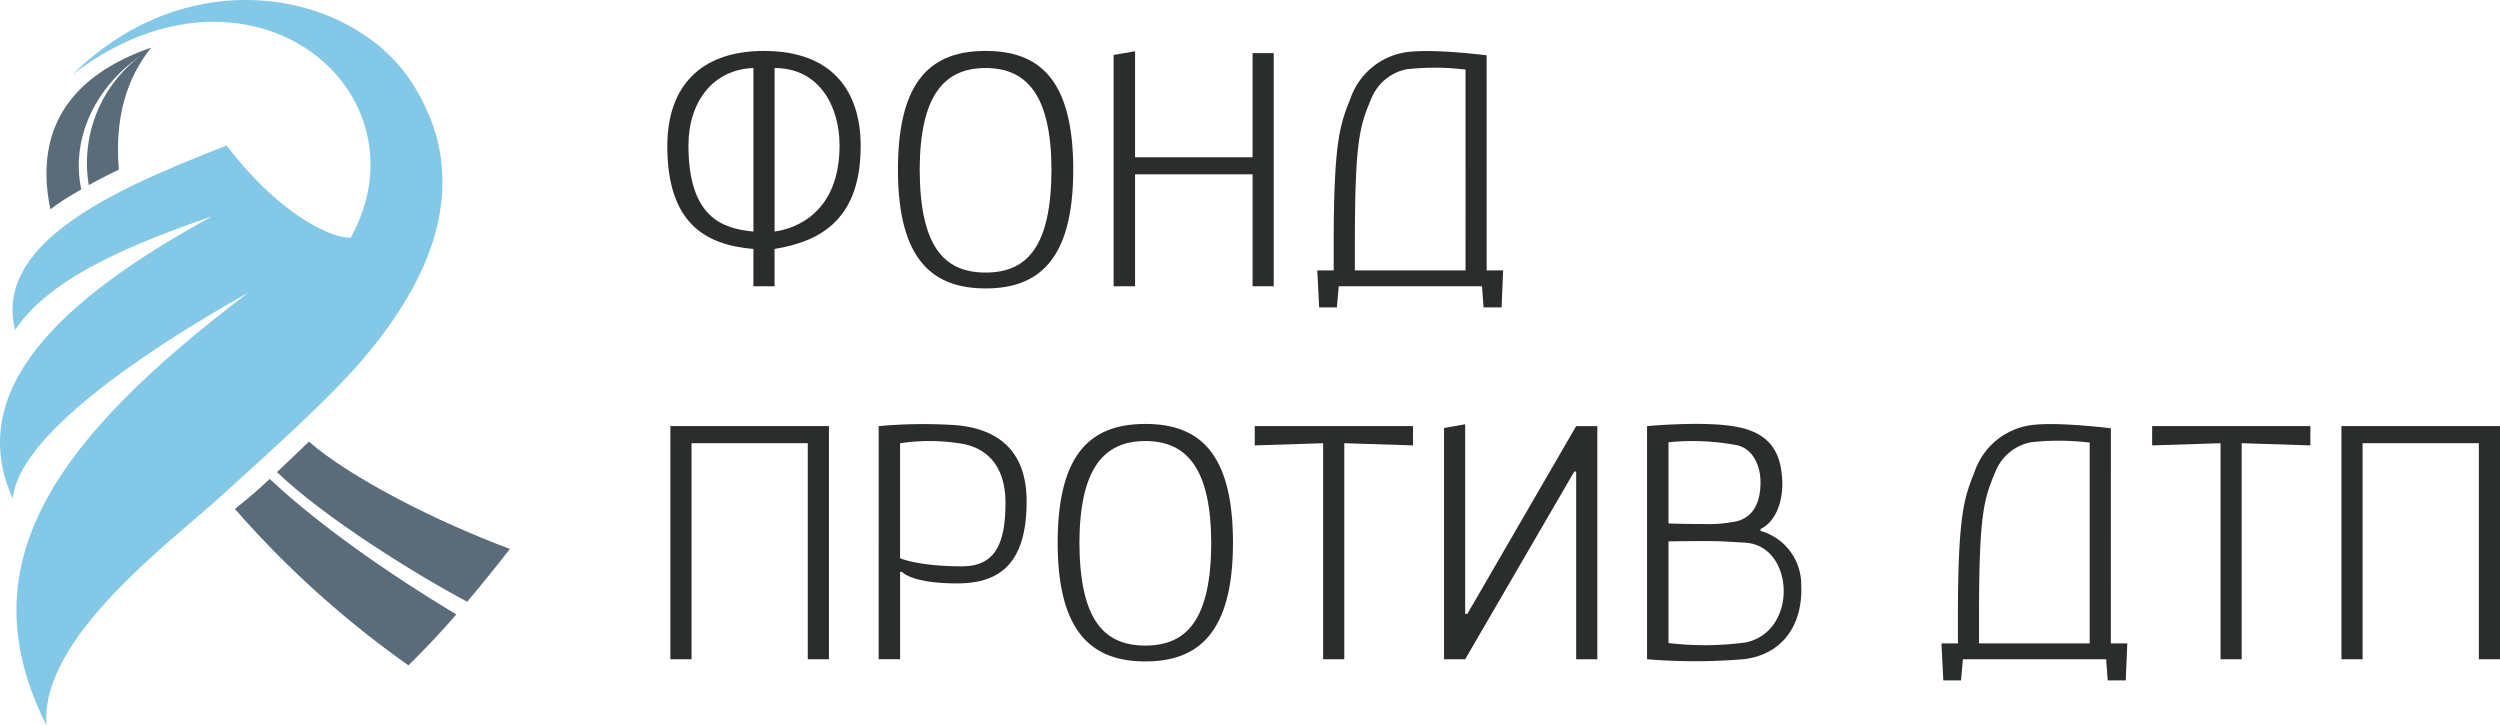
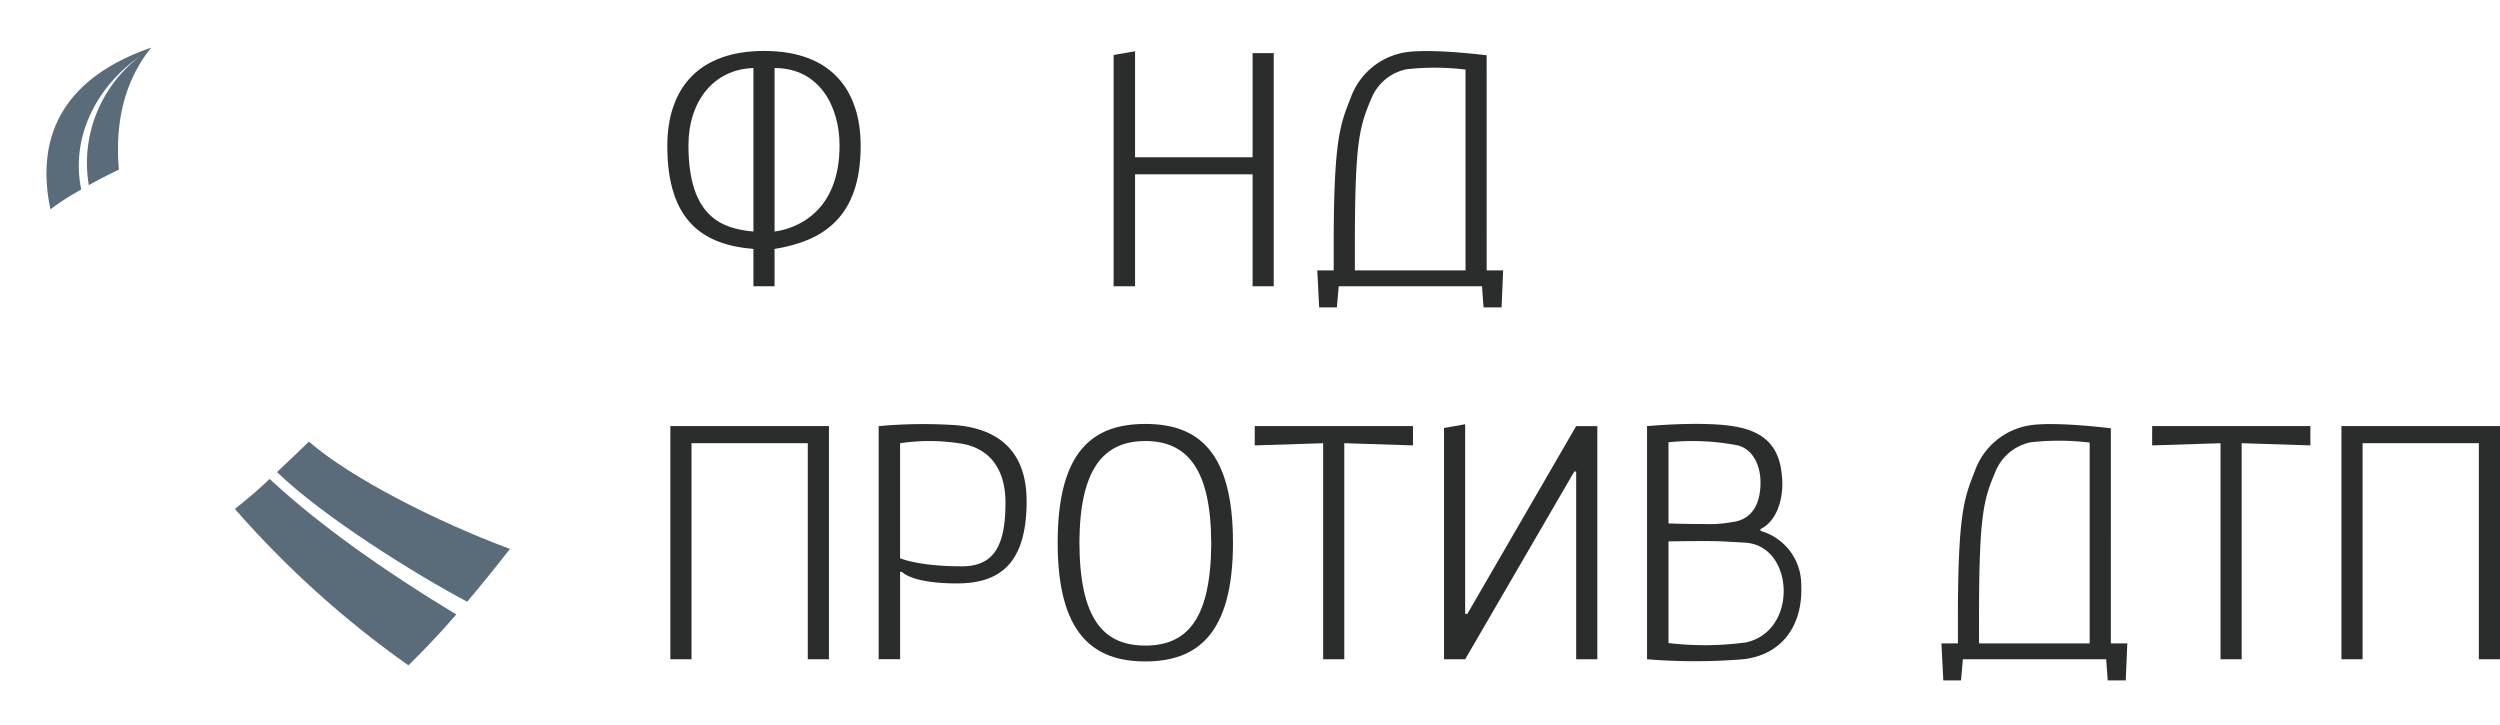
<svg xmlns="http://www.w3.org/2000/svg" width="260" height="75.444" viewBox="0 0 260 75.444">
  <g id="Group_3" data-name="Group 3" transform="translate(-63.034 -231.917)">
    <g id="Group_1" data-name="Group 1" transform="translate(63.034 231.917)">
-       <path id="Path_1" data-name="Path 1" d="M99.5,256.635c-1.67.094-7.04-1.944-12.9-9.589-6.078,2.4-13.361,5.318-17.9,9.208-3.243,2.775-5.087,6.048-4.1,9.976,3.361-4.983,10.587-8.424,20.5-11.816-15.88,8.661-25.8,18.122-20.733,29.381.493-6.3,12.963-14.979,24.5-21.45-20.094,15.235-29.485,28.21-20.994,45.015-.757-9,12.738-18.925,18.171-23.863,3.958-3.6,8.083-7.274,11.813-11.058,9.479-9.625,15.147-21.046,7.925-32.062-6.042-9.221-22.826-12.893-35.232-.688,10.611-8.171,21.566-6.364,27.173-.322,3.991,4.3,5.348,10.858,1.783,17.268" transform="translate(-63.034 -231.917)" fill="#84c8e8" />
      <path id="Path_2" data-name="Path 2" d="M107.127,324.933A102.213,102.213,0,0,0,125.176,341.2c1.5-1.488,3.139-3.167,4.977-5.3-6.109-3.669-13.754-8.8-19.406-14.089-1.2,1.129-1.956,1.788-3.62,3.124" transform="translate(-82.697 -272.004)" fill="#5a6b7a" />
      <path id="Path_3" data-name="Path 3" d="M118.347,314.815c-1.092,1.059-2.2,2.114-3.319,3.167,4.9,4.737,14.591,10.736,19.78,13.483q2.154-2.551,4.445-5.491c-7.639-2.841-16.562-7.386-20.906-11.159" transform="translate(-86.22 -268.885)" fill="#5a6b7a" />
      <path id="Path_4" data-name="Path 4" d="M74.769,255.965c.2-.119.405-.243.606-.362-1.114-5.348,1.521-10.672,6.151-13.87a13.911,13.911,0,0,0-5.366,13.429c1.01-.563,2.059-1.1,3.13-1.616-.429-4.968.614-9.282,3.361-12.686-9.051,3.137-12.09,9.12-10.481,16.82a22.41,22.41,0,0,1,2.6-1.716" transform="translate(-66.925 -235.906)" fill="#5a6b7a" />
    </g>
    <g id="Group_2" data-name="Group 2" transform="translate(132.432 237.214)">
      <path id="Path_5" data-name="Path 5" d="M208.4,251.371c0,7.435-3.944,9.893-8.955,10.7v3.88h-2.2v-3.88c-5.173-.42-8.955-2.845-8.955-10.7,0-6.207,3.459-9.893,10.054-9.893C205.39,241.478,208.4,245.584,208.4,251.371Zm-11.153-8.115c-4.171.129-6.757,3.492-6.757,8.05,0,7.565,3.621,8.664,6.757,8.955Zm2.2,17.005c2.166-.291,6.757-1.94,6.757-8.955,0-3.976-2.037-8.05-6.757-8.05Z" transform="translate(-188.288 -241.478)" fill="#2b2c2c" />
-       <path id="Path_6" data-name="Path 6" d="M249.814,253.828c0,9.472-3.686,12.349-9.116,12.349s-9.117-2.877-9.117-12.349c0-9.57,3.686-12.35,9.117-12.35S249.814,244.258,249.814,253.828Zm-2.263,0c-.033-7.6-2.457-10.572-6.854-10.572s-6.822,2.974-6.854,10.572c.032,7.888,2.457,10.7,6.854,10.7S247.519,261.716,247.552,253.828Z" transform="translate(-207.594 -241.478)" fill="#2b2c2c" />
      <path id="Path_7" data-name="Path 7" d="M288.722,241.73v24.247h-2.2V254.339H274.3v11.638h-2.231V241.924l2.231-.388v11.025h12.221V241.73Z" transform="translate(-225.651 -241.504)" fill="#2b2c2c" />
      <path id="Path_8" data-name="Path 8" d="M327.909,264.313h1.714l-.162,3.847h-1.875l-.162-2.2h-14.9l-.193,2.2h-1.843l-.194-3.847H312V261.63c0-11.122.711-12.544,1.779-15.292a7.264,7.264,0,0,1,5.787-4.72c2.748-.388,8.341.324,8.341.324Zm-13.707,0h11.509V243.429a26.371,26.371,0,0,0-6.142-.033,5.051,5.051,0,0,0-3.653,3.039c-1.228,2.91-1.713,4.429-1.713,15.195Z" transform="translate(-242.694 -241.489)" fill="#2b2c2c" />
      <path id="Path_9" data-name="Path 9" d="M205.359,311.9v24.247h-2.2V313.681H191.069v22.469h-2.2V311.9Z" transform="translate(-188.548 -272.883)" fill="#2b2c2c" />
      <path id="Path_10" data-name="Path 10" d="M243.352,319.55c0,6.628-2.942,8.535-7.241,8.535-4.753,0-5.722-1.2-5.722-1.2h-.194v9.084h-2.231V311.726a51.336,51.336,0,0,1,8.018-.1C239.473,311.92,243.352,313.537,243.352,319.55Zm-6.66-5.98a20.6,20.6,0,0,0-6.5-.065v11.961s1.875.841,6.434.841c3.3,0,4.526-2.1,4.526-6.6C241.154,315.477,238.826,313.957,236.693,313.569Z" transform="translate(-205.981 -272.707)" fill="#2b2c2c" />
      <path id="Path_11" data-name="Path 11" d="M279.8,323.844c0,9.473-3.686,12.349-9.117,12.349s-9.116-2.877-9.116-12.349c0-9.569,3.686-12.35,9.116-12.35S279.8,314.275,279.8,323.844Zm-2.263,0c-.033-7.6-2.457-10.572-6.854-10.572s-6.822,2.975-6.854,10.572c.032,7.888,2.457,10.7,6.854,10.7S277.509,331.732,277.542,323.844Z" transform="translate(-220.968 -272.701)" fill="#2b2c2c" />
      <path id="Path_12" data-name="Path 12" d="M315.017,313.907l-7.145-.227v22.469h-2.2V313.681l-7.112.227V311.9h16.455Z" transform="translate(-237.464 -272.883)" fill="#2b2c2c" />
      <path id="Path_13" data-name="Path 13" d="M350.033,311.746v24.247h-2.2V316.467h-.194l-11.348,19.527h-2.2V311.941l2.2-.388v19.721h.227l11.315-19.527Z" transform="translate(-253.31 -272.728)" fill="#2b2c2c" />
      <path id="Path_14" data-name="Path 14" d="M382.186,335.963a61.468,61.468,0,0,1-9.99,0V311.716s6.175-.581,9.44.1c4.009.776,4.494,3.492,4.623,5.528.1,2.295-.744,4.364-2.263,5.076v.193a5.812,5.812,0,0,1,4.236,5.626C388.425,332.665,386.033,335.542,382.186,335.963Zm-7.759-14.128s1.52.065,3.686.065a13.586,13.586,0,0,0,2.877-.194c2.069-.227,3.006-1.811,3.006-4.138,0-1.616-.678-3.394-2.36-3.847a24.534,24.534,0,0,0-7.209-.323Zm7.953,2c-2.457-.129-2.425-.162-4.332-.162s-3.621.033-3.621.033v10.571a32.043,32.043,0,0,0,8.05-.065C387.973,333.021,387.487,324.1,382.38,323.839Z" transform="translate(-270.301 -272.697)" fill="#2b2c2c" />
      <path id="Path_15" data-name="Path 15" d="M445.069,334.329h1.714l-.162,3.847h-1.875l-.162-2.2h-14.9l-.194,2.2h-1.843l-.194-3.847h1.713v-2.683c0-11.122.711-12.543,1.778-15.291a7.265,7.265,0,0,1,5.787-4.72c2.748-.388,8.341.324,8.341.324Zm-13.707,0H442.87V313.445a26.364,26.364,0,0,0-6.142-.032,5.046,5.046,0,0,0-3.653,3.038c-1.228,2.91-1.714,4.429-1.714,15.194Z" transform="translate(-294.941 -272.712)" fill="#2b2c2c" />
      <path id="Path_16" data-name="Path 16" d="M483.463,313.907l-7.145-.227v22.469h-2.2V313.681l-7.112.227V311.9h16.456Z" transform="translate(-312.581 -272.883)" fill="#2b2c2c" />
      <path id="Path_17" data-name="Path 17" d="M519.03,311.9v24.247h-2.2V313.681H504.74v22.469h-2.2V311.9Z" transform="translate(-328.428 -272.883)" fill="#2b2c2c" />
    </g>
  </g>
</svg>